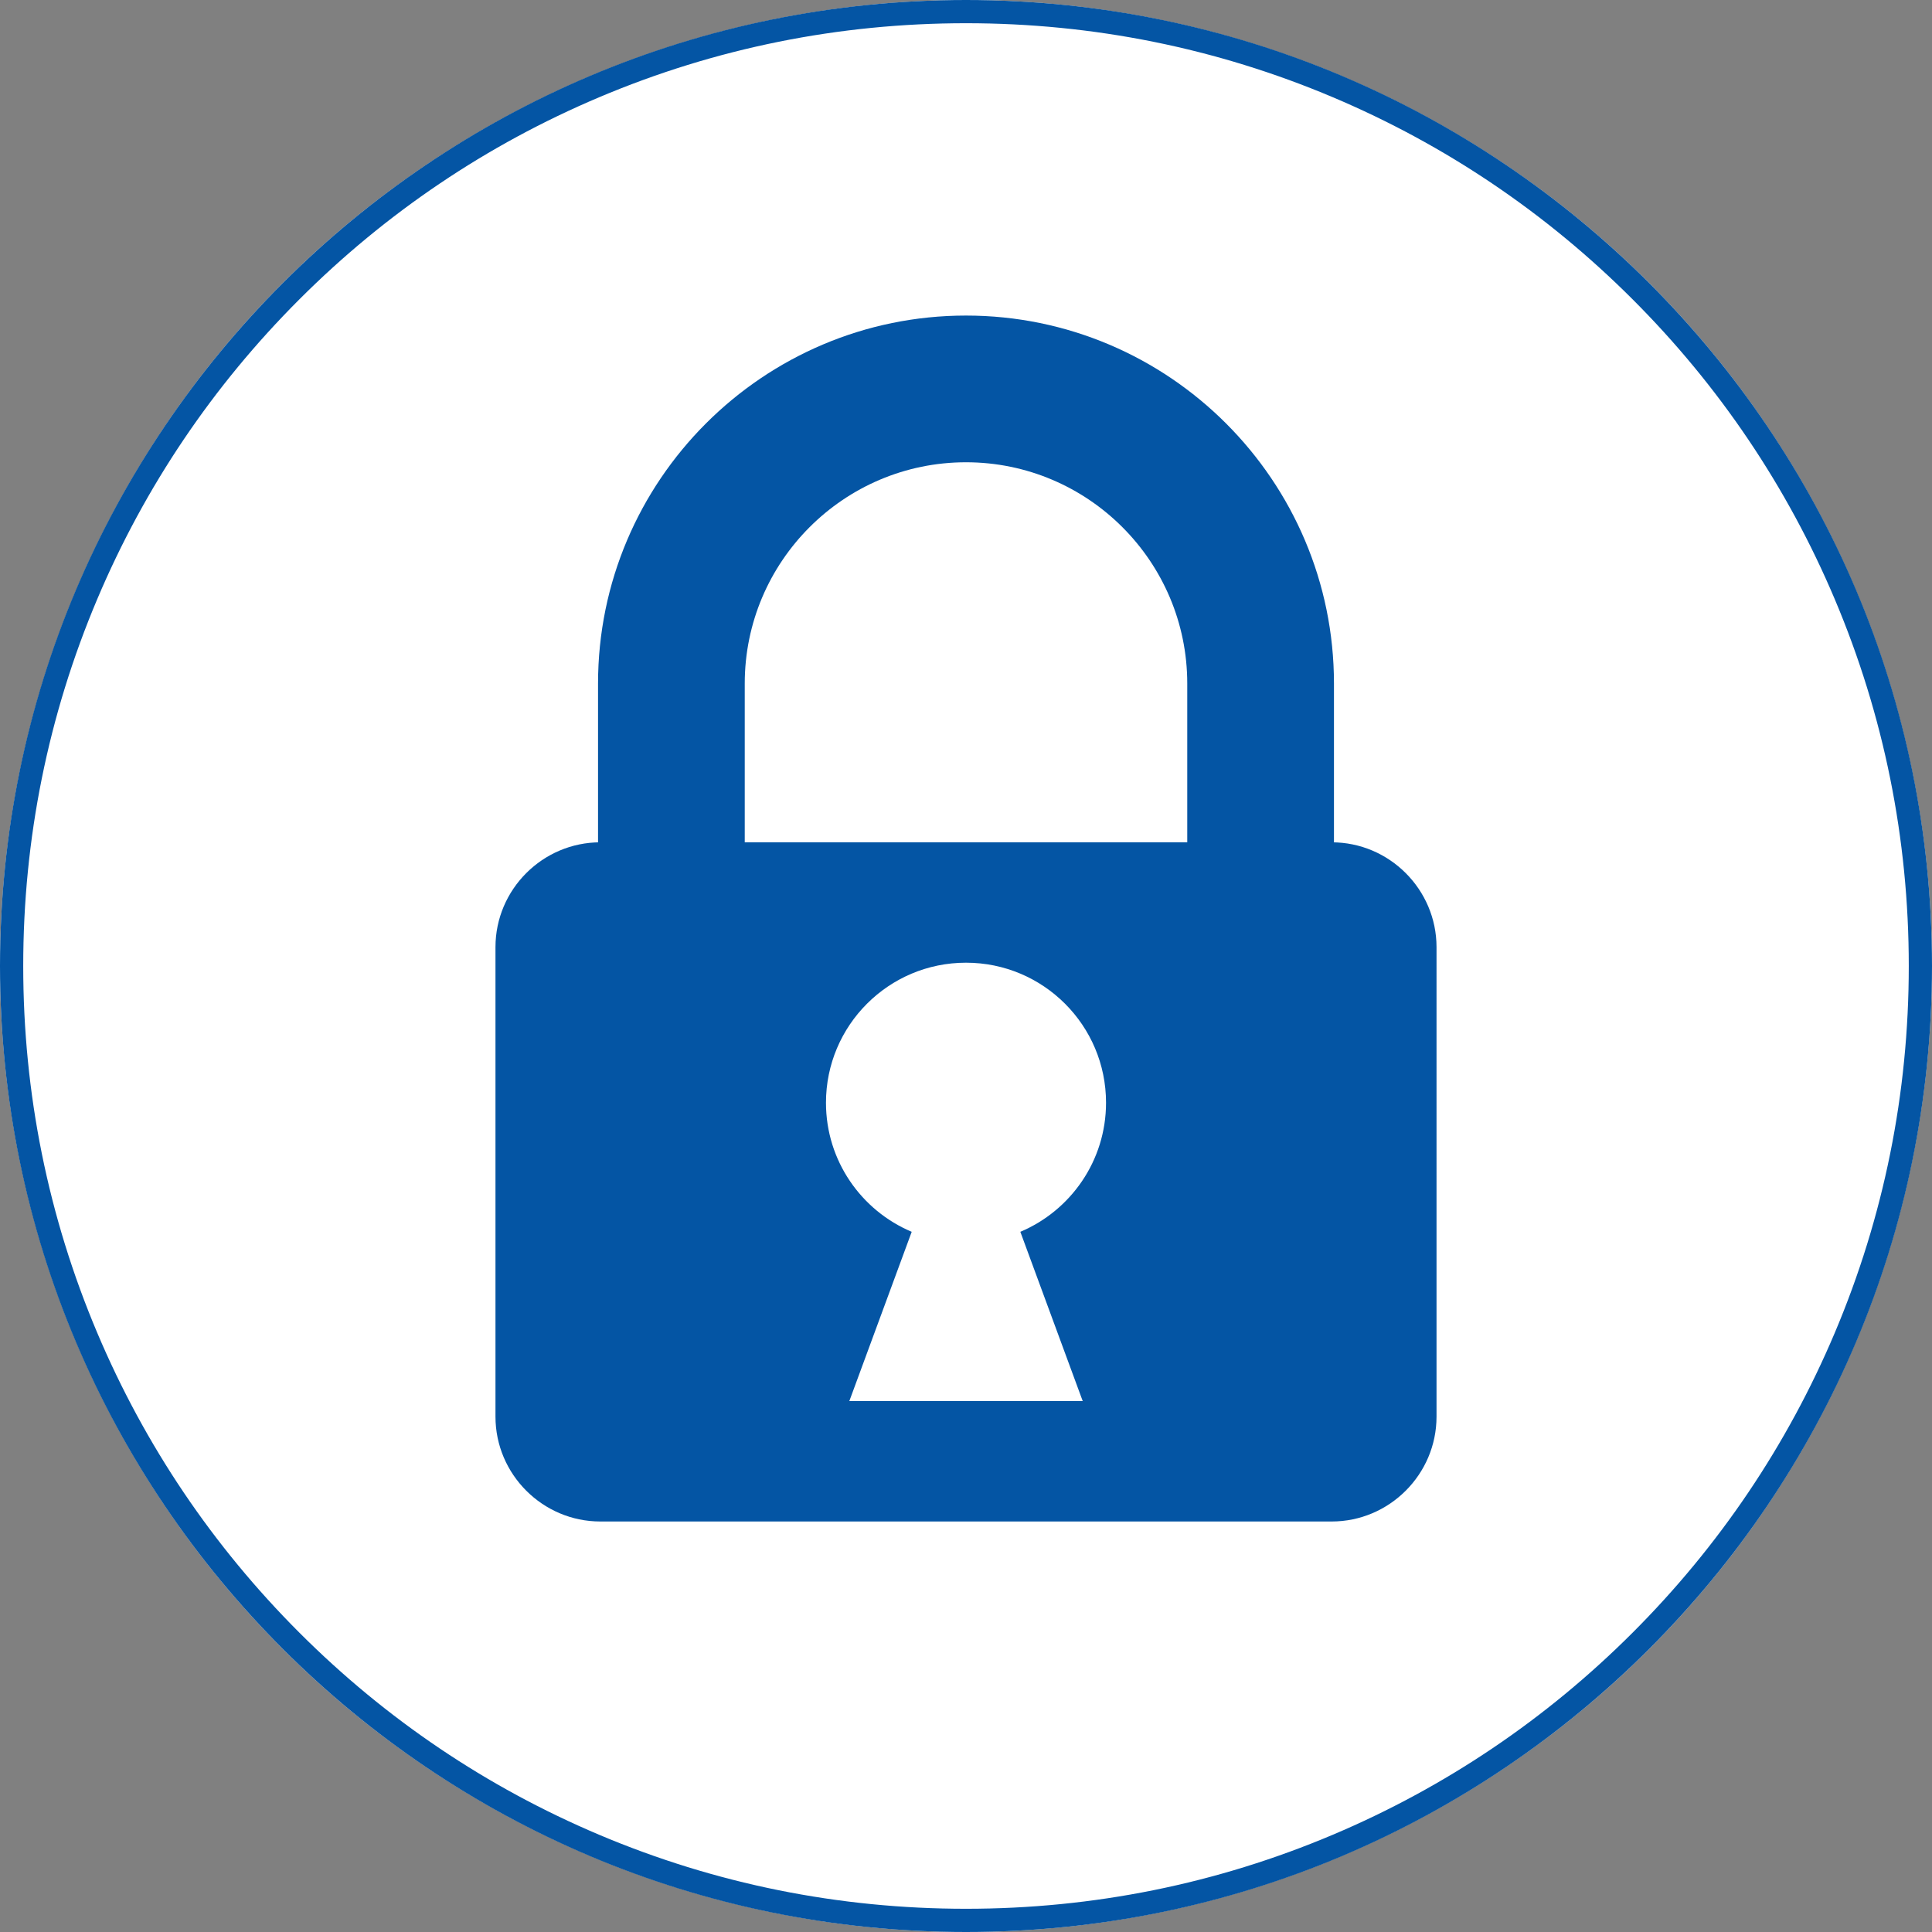
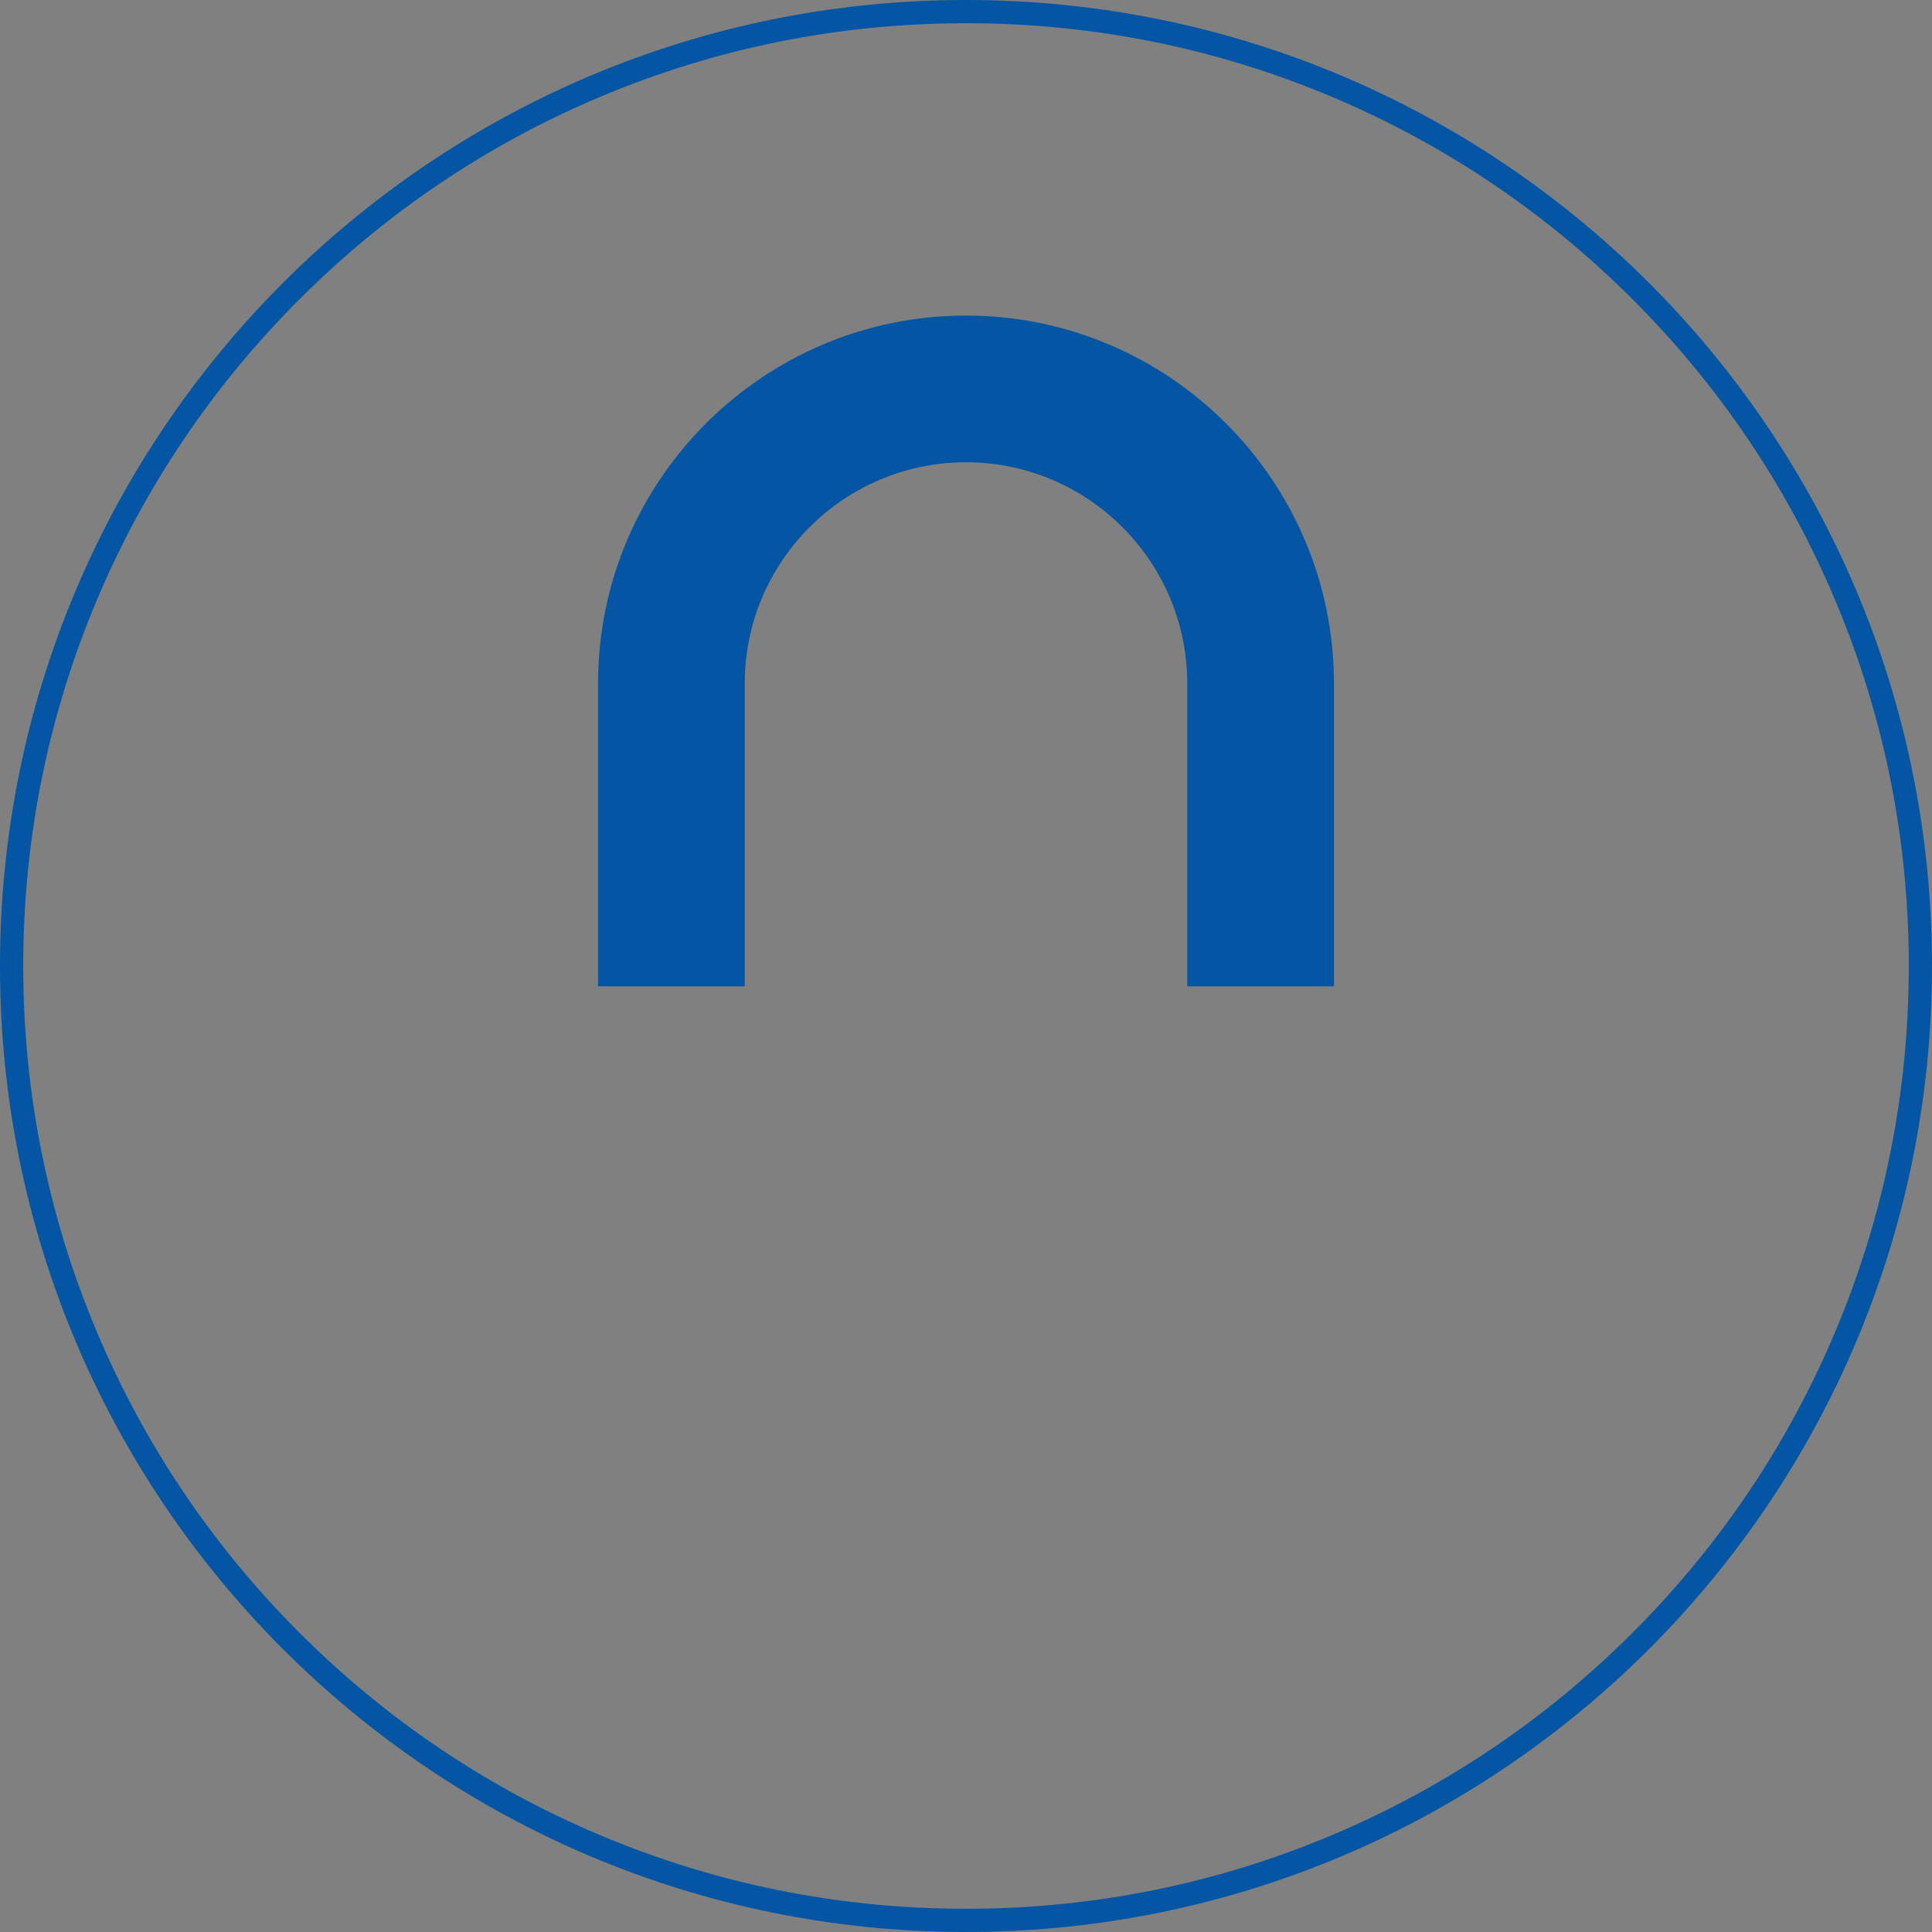
<svg xmlns="http://www.w3.org/2000/svg" version="1.2" baseProfile="tiny" id="Layer_1" x="0px" y="0px" viewBox="-13 7 48 48" xml:space="preserve">
  <rect x="-13" y="7" width="48" height="48" fill="#808080" stroke="none" />
  <g>
-     <circle fill="#FFFFFF" cx="11" cy="31" r="24" />
    <path fill="#0455A4" d="M11,7.577c3.162,0,6.23,0.619,9.117,1.84   c2.789,1.18,5.294,2.869,7.445,5.02s3.84,4.656,5.02,7.445   C33.804,24.77,34.423,27.838,34.423,31s-0.619,6.23-1.84,9.117   c-1.18,2.789-2.869,5.294-5.02,7.445s-4.656,3.84-7.445,5.02   C17.23,53.804,14.162,54.423,11,54.423s-6.23-0.619-9.117-1.84   c-2.789-1.18-5.294-2.869-7.445-5.02s-3.84-4.656-5.02-7.445   C-11.804,37.23-12.423,34.162-12.423,31s0.619-6.23,1.84-9.117   c1.18-2.789,2.869-5.294,5.02-7.445s4.656-3.84,7.445-5.02   C4.77,8.196,7.838,7.577,11,7.577 M11,7c-13.255,0-24,10.745-24,24s10.745,24,24,24   s24-10.745,24-24S24.255,7,11,7L11,7z" />
  </g>
  <g>
-     <path fill="#0455A4" d="M20.086,27.927H1.914c-1.432,0-2.604,1.172-2.604,2.604v11.666   c0,1.432,1.172,2.604,2.604,2.604h18.172c1.432,0,2.604-1.172,2.604-2.604V30.531   C22.69,29.099,21.518,27.927,20.086,27.927z M13.9,41.81H8.101l1.55-4.206   c-1.251-0.527-2.13-1.764-2.13-3.207c0-1.921,1.558-3.479,3.479-3.479   c1.921,0,3.479,1.557,3.479,3.479c0,1.443-0.879,2.68-2.129,3.207L13.9,41.81z   " />
    <g>
      <path fill="#0455A4" d="M20.142,31.504h-3.645v-7.522c0-3.031-2.465-5.497-5.497-5.497    c-3.031,0-5.497,2.465-5.497,5.497v7.522H1.858v-7.522    c0-5.041,4.101-9.142,9.142-9.142c5.041,0,9.142,4.101,9.142,9.142V31.504z" />
    </g>
  </g>
</svg>